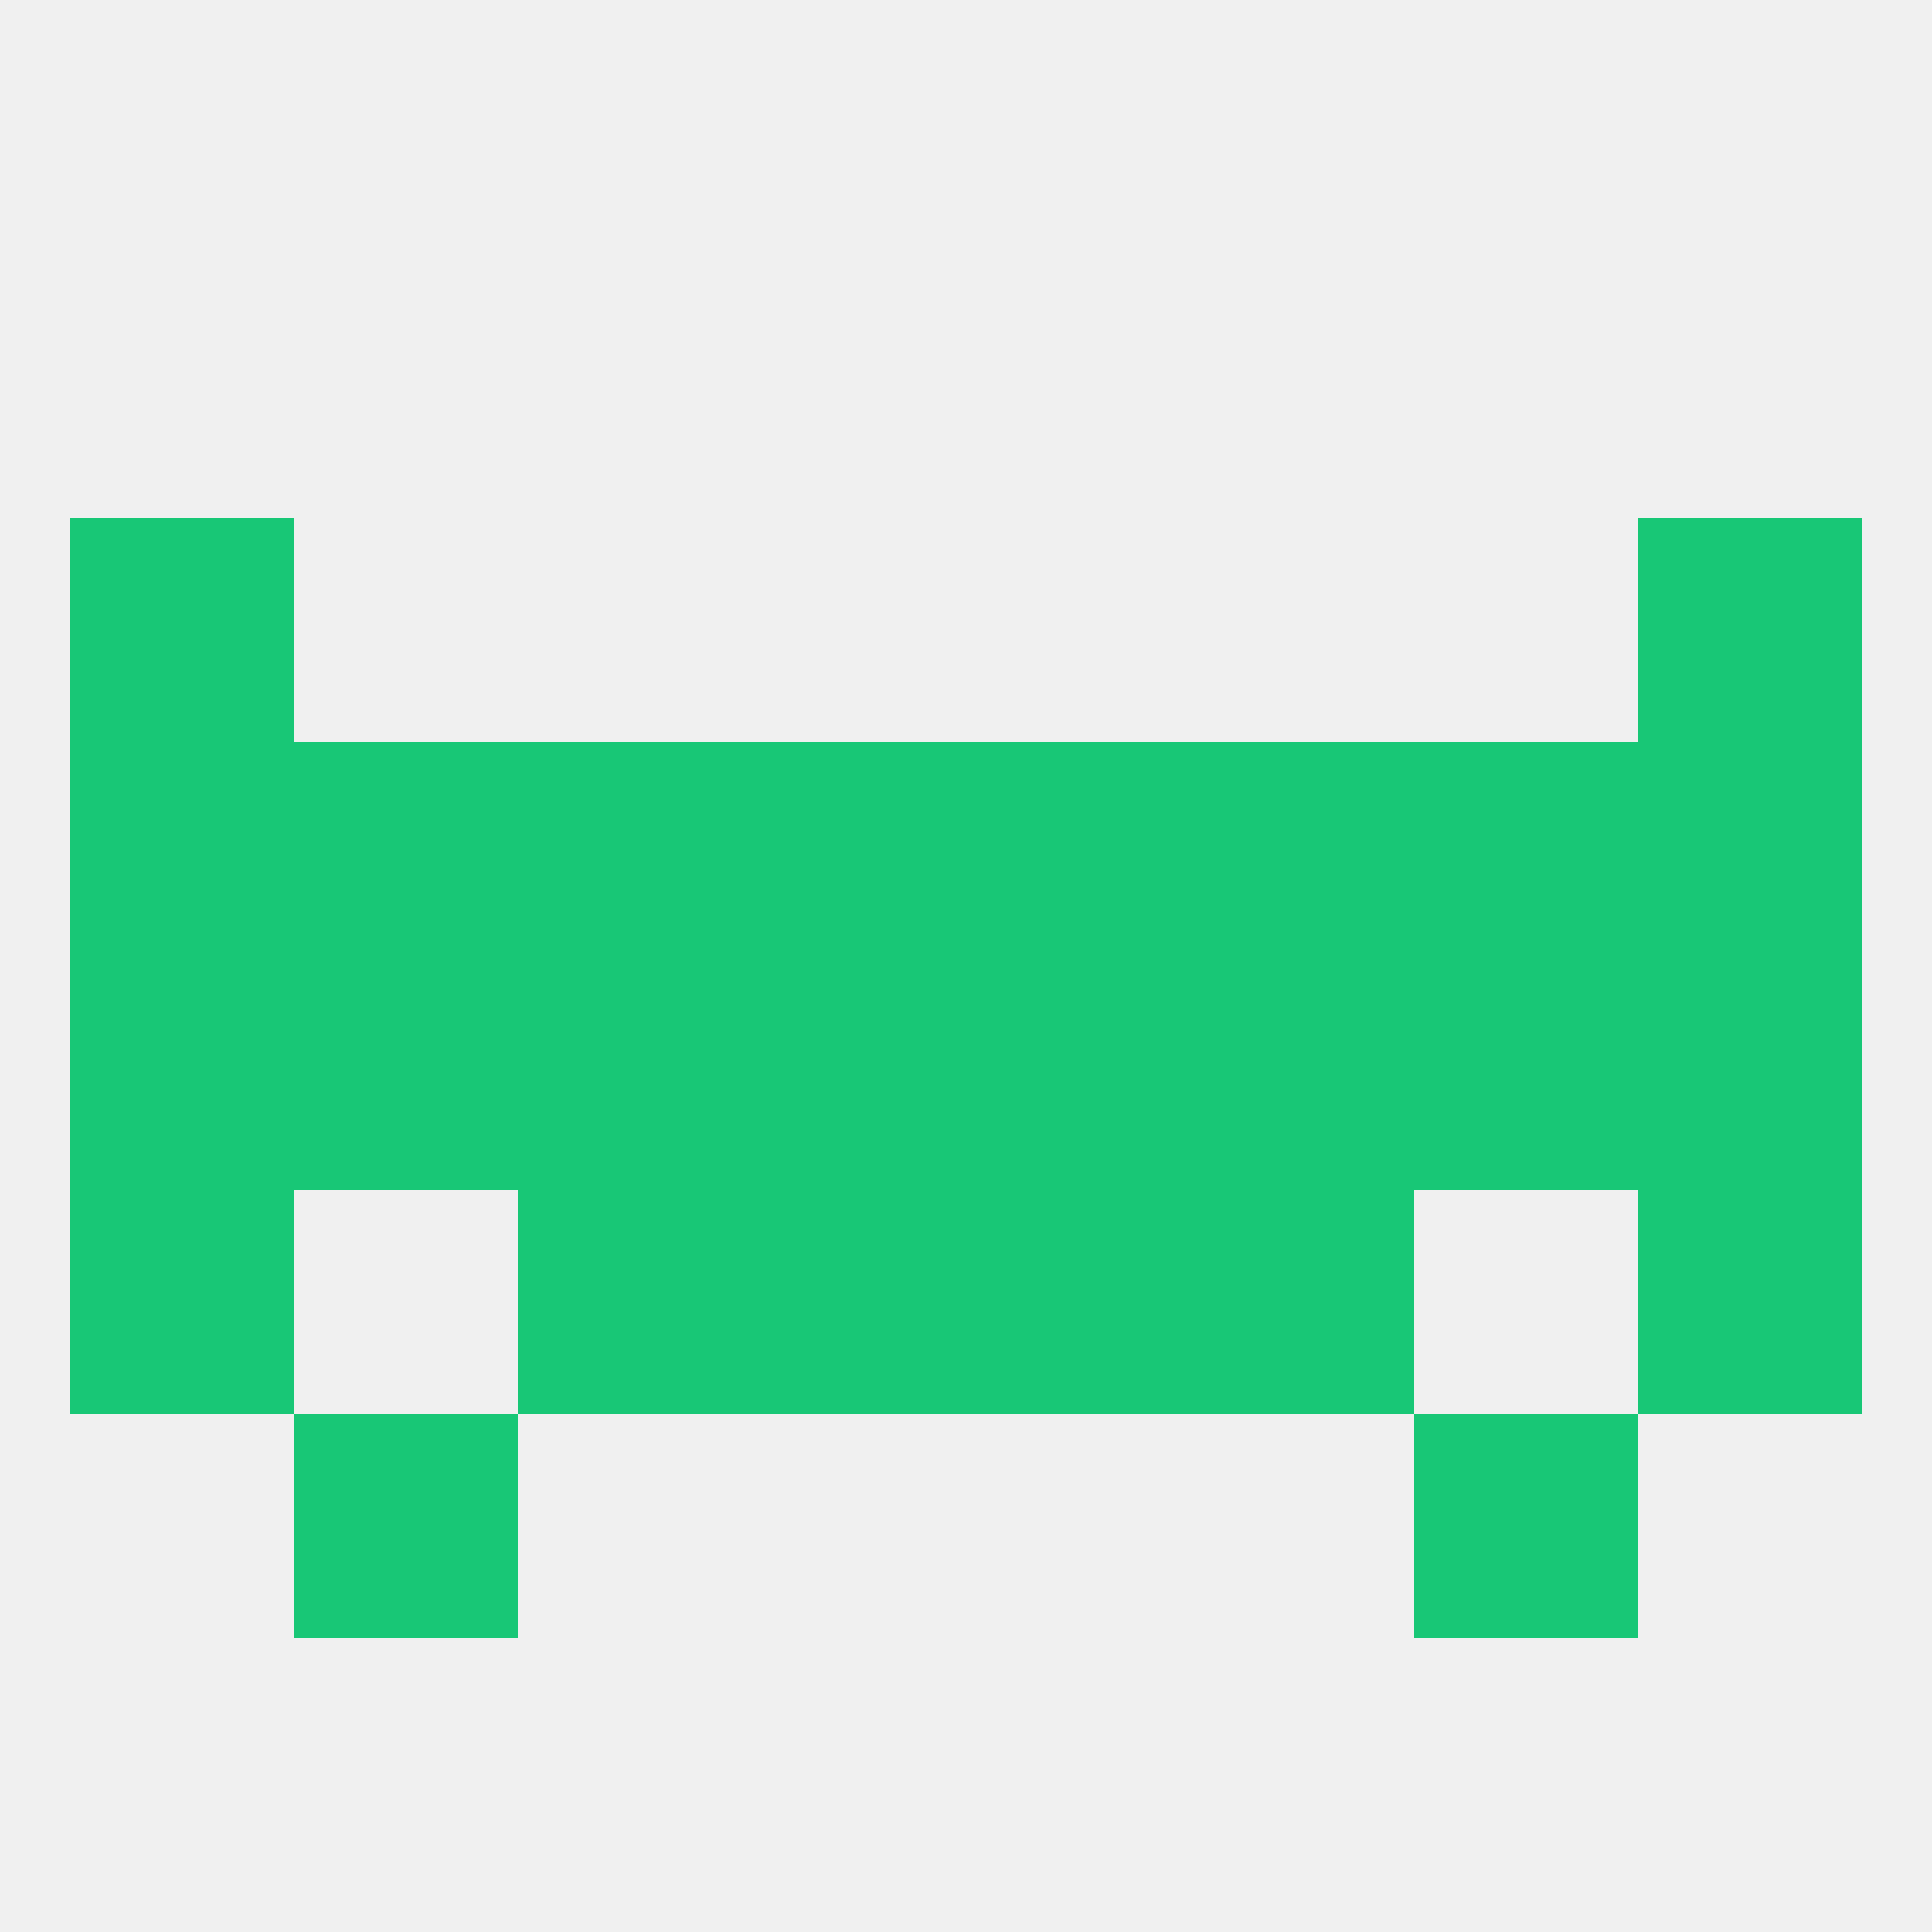
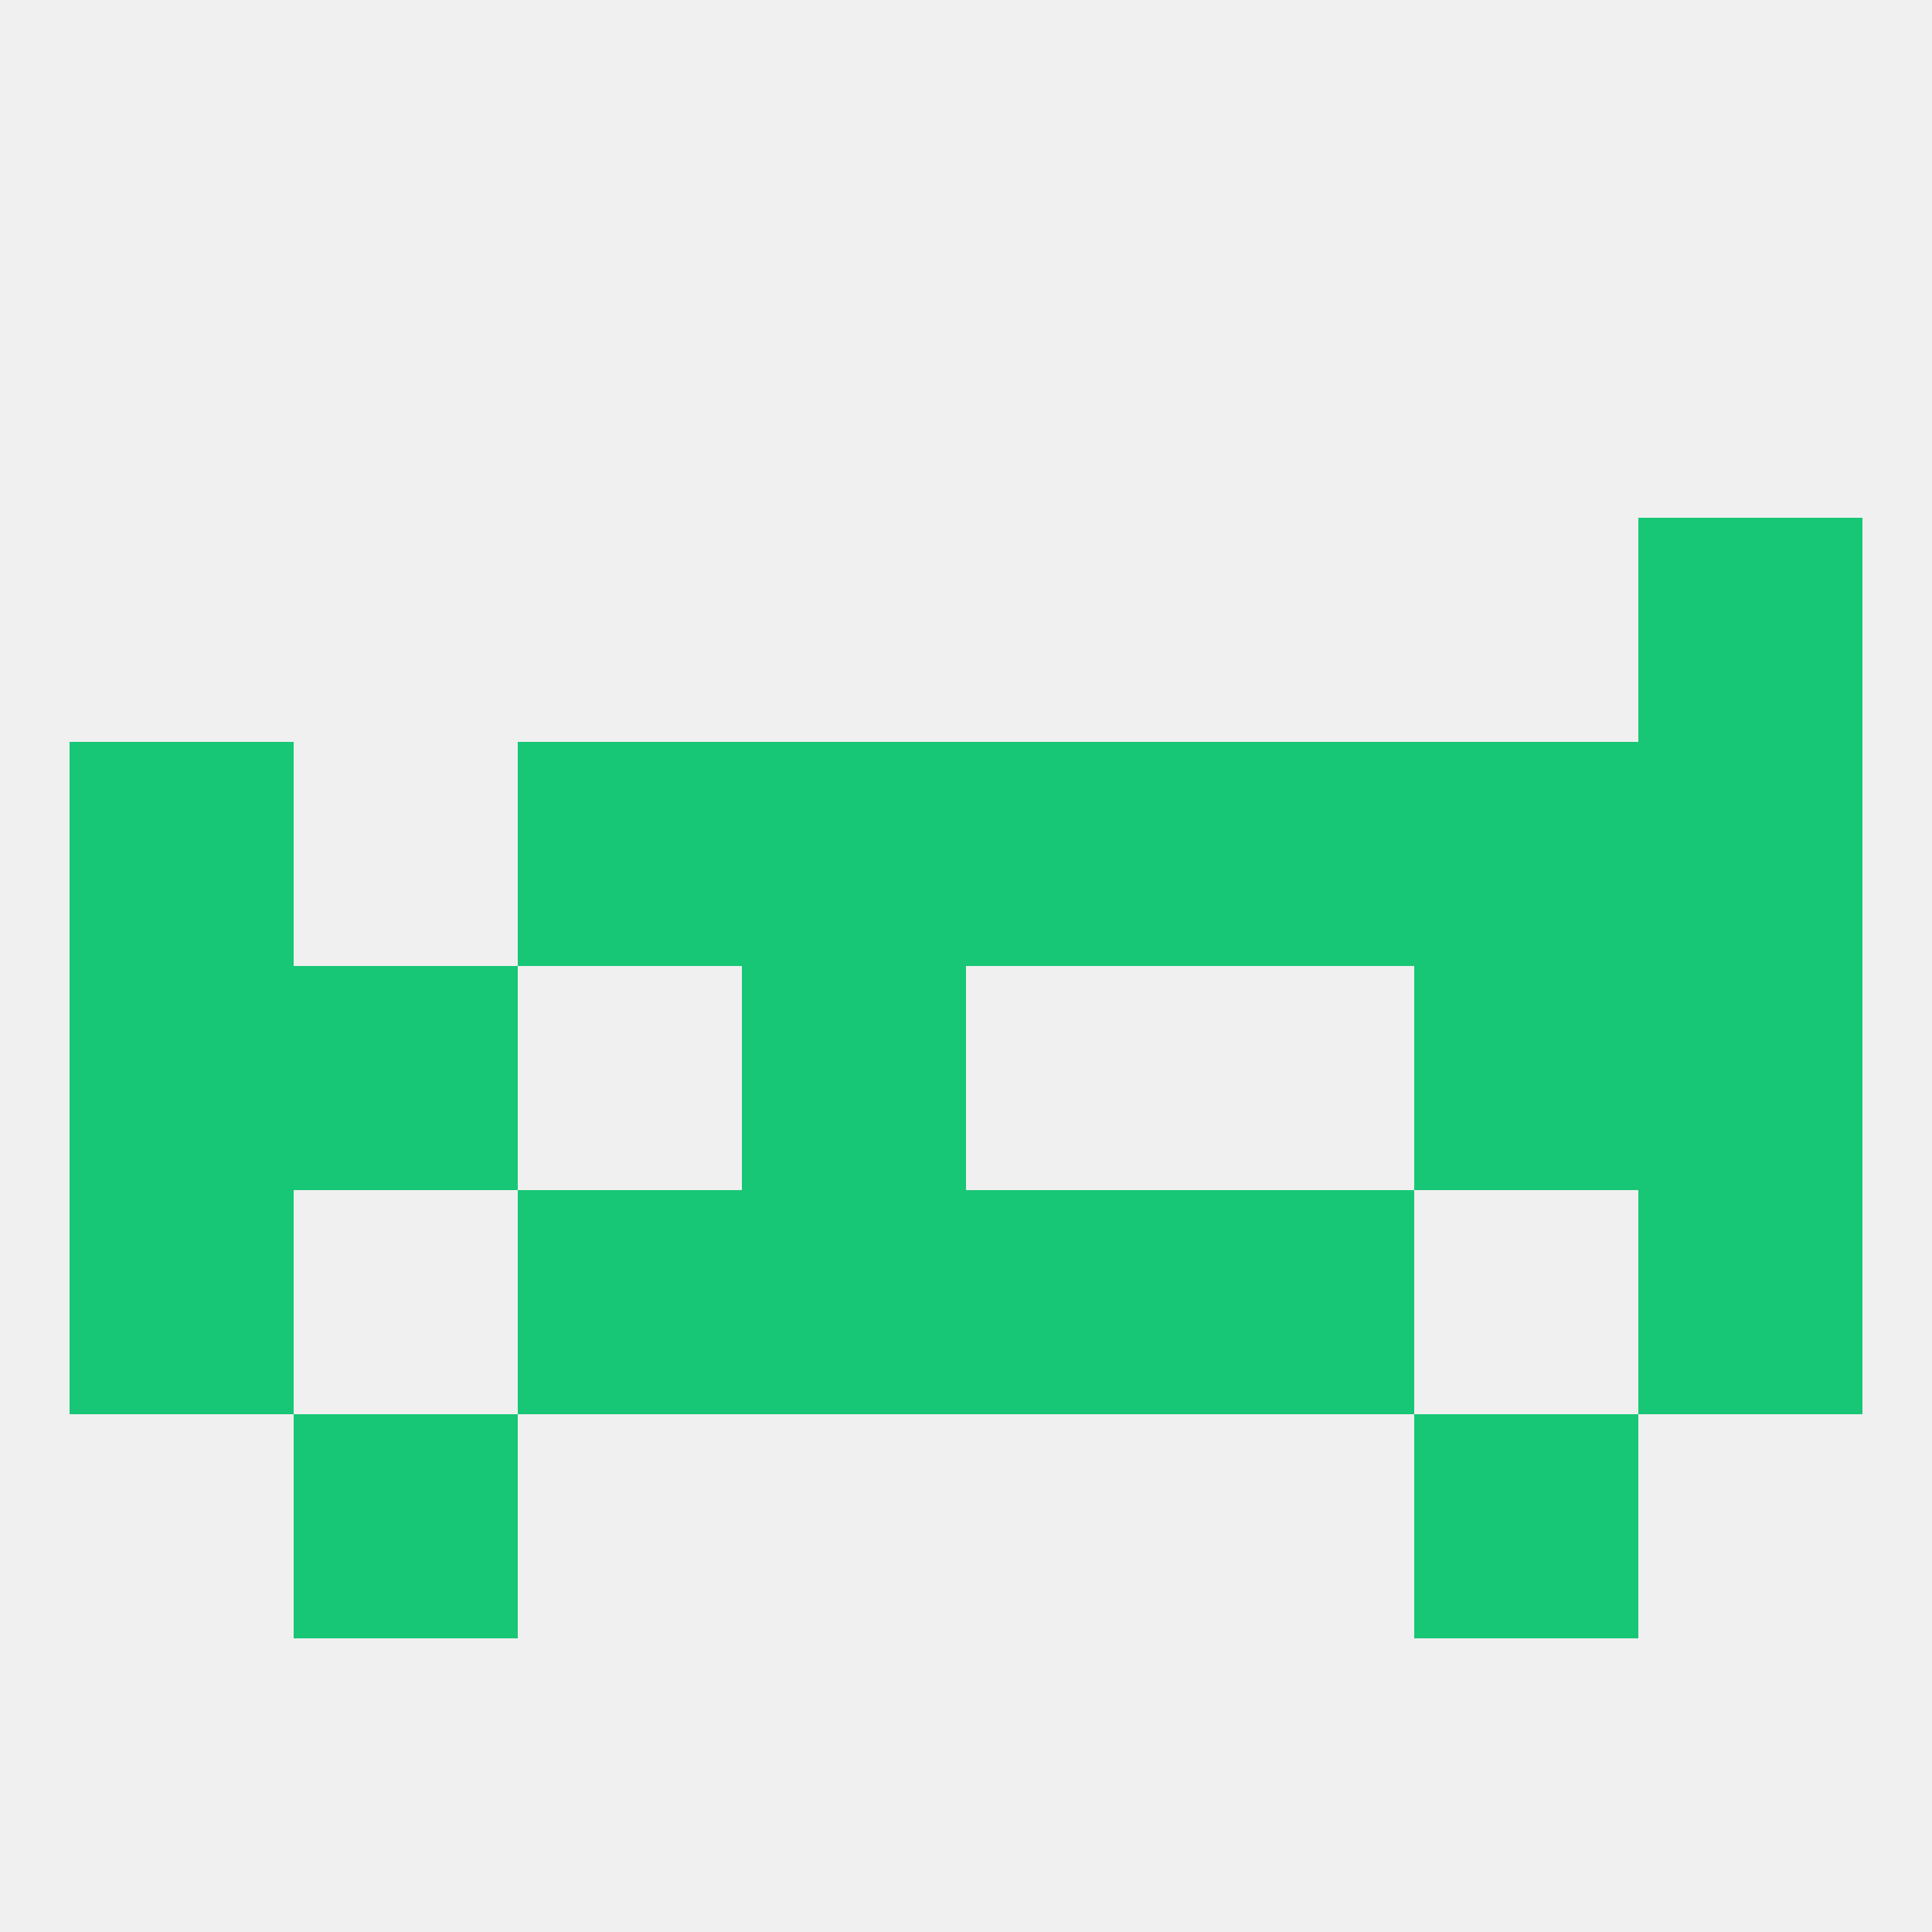
<svg xmlns="http://www.w3.org/2000/svg" version="1.1" baseprofile="full" width="250" height="250" viewBox="0 0 250 250">
  <rect width="100%" height="100%" fill="rgba(240,240,240,255)" />
  <rect x="183" y="125" width="29" height="29" fill="rgba(24,199,118,255)" />
  <rect x="96" y="125" width="29" height="29" fill="rgba(24,199,118,255)" />
  <rect x="38" y="125" width="29" height="29" fill="rgba(24,199,118,255)" />
-   <rect x="125" y="125" width="29" height="29" fill="rgba(24,199,118,255)" />
-   <rect x="67" y="125" width="29" height="29" fill="rgba(24,199,118,255)" />
-   <rect x="154" y="125" width="29" height="29" fill="rgba(24,199,118,255)" />
  <rect x="9" y="125" width="29" height="29" fill="rgba(24,199,118,255)" />
  <rect x="212" y="125" width="29" height="29" fill="rgba(24,199,118,255)" />
  <rect x="154" y="96" width="29" height="29" fill="rgba(24,199,118,255)" />
  <rect x="9" y="96" width="29" height="29" fill="rgba(24,199,118,255)" />
  <rect x="96" y="96" width="29" height="29" fill="rgba(24,199,118,255)" />
-   <rect x="38" y="96" width="29" height="29" fill="rgba(24,199,118,255)" />
  <rect x="183" y="96" width="29" height="29" fill="rgba(24,199,118,255)" />
  <rect x="212" y="96" width="29" height="29" fill="rgba(24,199,118,255)" />
  <rect x="125" y="96" width="29" height="29" fill="rgba(24,199,118,255)" />
  <rect x="67" y="96" width="29" height="29" fill="rgba(24,199,118,255)" />
-   <rect x="9" y="67" width="29" height="29" fill="rgba(24,199,118,255)" />
  <rect x="212" y="67" width="29" height="29" fill="rgba(24,199,118,255)" />
  <rect x="67" y="154" width="29" height="29" fill="rgba(24,199,118,255)" />
  <rect x="154" y="154" width="29" height="29" fill="rgba(24,199,118,255)" />
  <rect x="96" y="154" width="29" height="29" fill="rgba(24,199,118,255)" />
  <rect x="125" y="154" width="29" height="29" fill="rgba(24,199,118,255)" />
  <rect x="9" y="154" width="29" height="29" fill="rgba(24,199,118,255)" />
  <rect x="212" y="154" width="29" height="29" fill="rgba(24,199,118,255)" />
  <rect x="38" y="183" width="29" height="29" fill="rgba(24,199,118,255)" />
  <rect x="183" y="183" width="29" height="29" fill="rgba(24,199,118,255)" />
</svg>